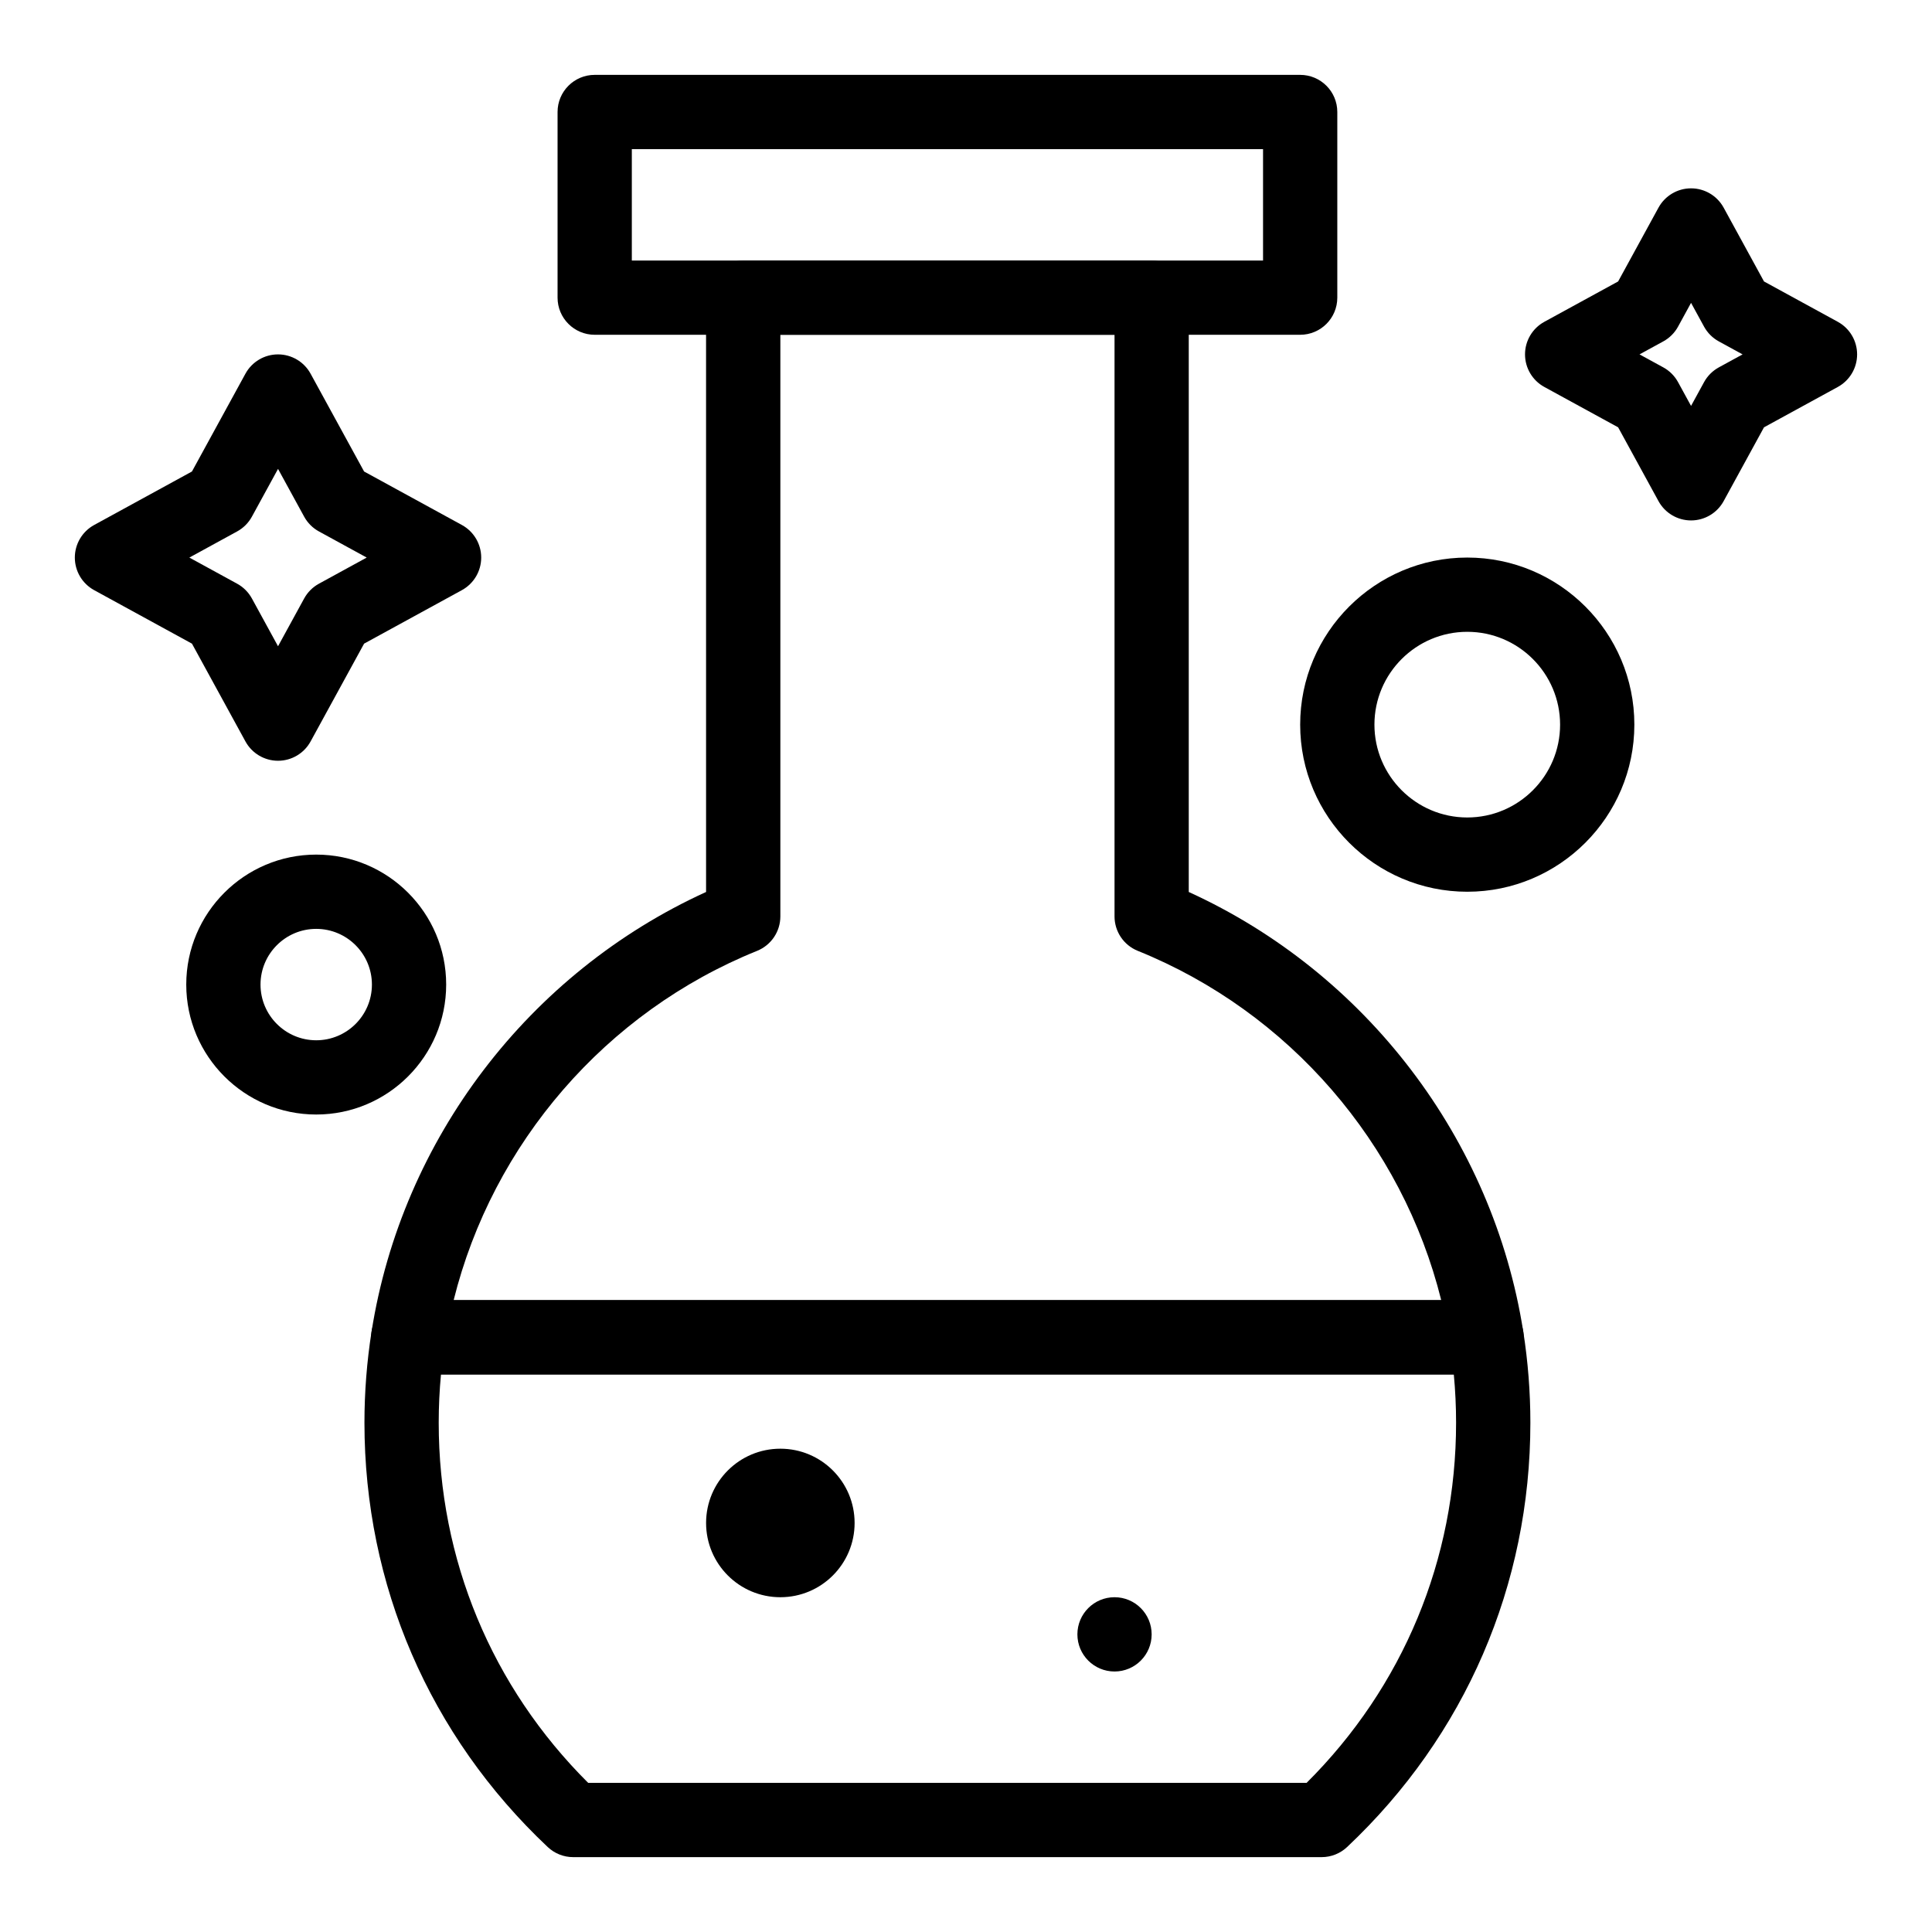
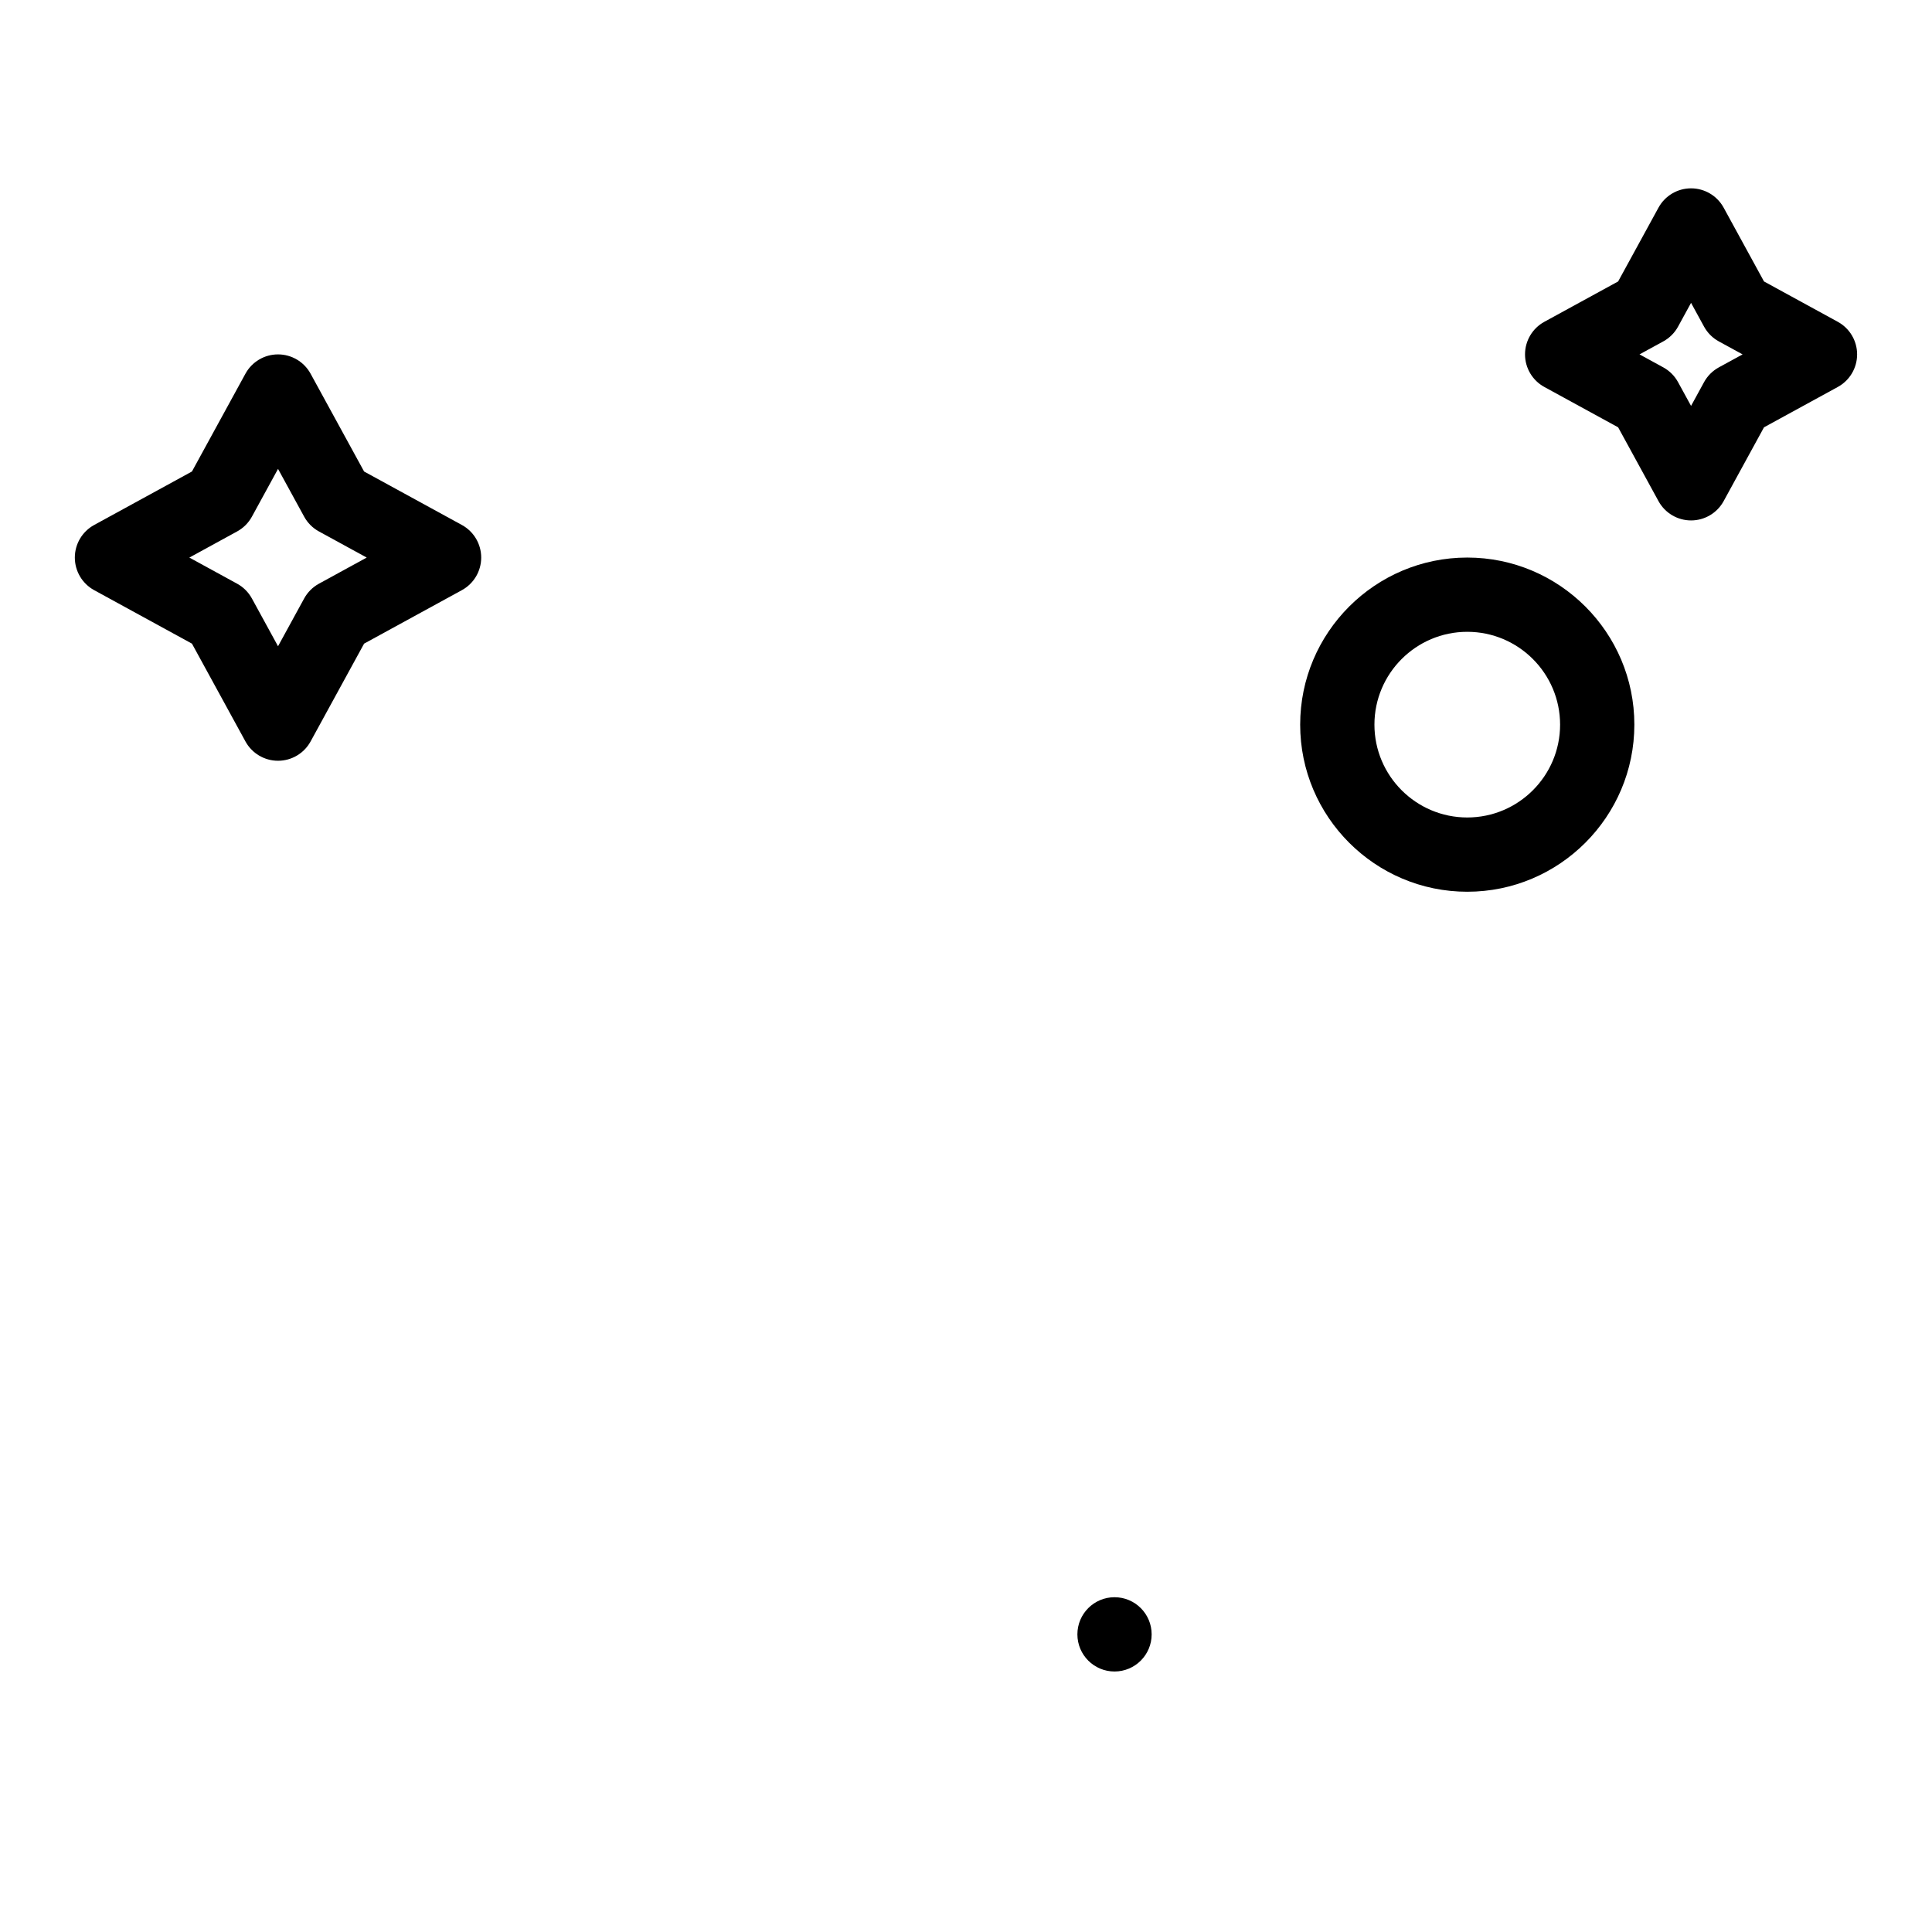
<svg xmlns="http://www.w3.org/2000/svg" fill="#000000" width="800px" height="800px" version="1.1" viewBox="144 144 512 512">
  <g>
-     <path d="m488.56 232.72h-186.96c-5.434 0-9.84-4.406-9.84-9.84v-49.199c0-5.434 4.406-9.84 9.84-9.84h186.96c5.434 0 9.84 4.406 9.84 9.84v49.199c0 5.434-4.406 9.84-9.84 9.84zm-177.12-19.68h167.28v-29.52h-167.28z" />
-     <path d="m494.25 636.16h-198.35c-2.508 0-4.922-0.957-6.75-2.68-31.32-29.512-48.566-69.445-48.566-112.45 0-8.078 0.633-16.207 1.887-24.16 0.754-4.785 4.875-8.312 9.719-8.312h285.77c4.844 0 8.969 3.527 9.723 8.312 1.25 7.961 1.883 16.09 1.883 24.16 0 43.004-17.246 82.941-48.566 112.45-1.824 1.719-4.238 2.68-6.746 2.68zm-194.37-19.68h190.38c25.578-25.465 39.617-59.211 39.617-95.449 0-4.258-0.203-8.539-0.602-12.793h-268.41c-0.402 4.25-0.602 8.531-0.602 12.793-0.004 36.238 14.035 69.984 39.613 95.449z" />
-     <path d="m537.96 508.24h-285.77c-2.875 0-5.609-1.258-7.477-3.445-1.871-2.188-2.688-5.082-2.242-7.922 8.023-51.051 41.734-95.113 88.645-116.49l-0.004-157.5c0-5.434 4.406-9.84 9.84-9.84h108.24c5.434 0 9.84 4.406 9.84 9.84v157.5c46.91 21.383 80.621 65.441 88.645 116.49 0.445 2.844-0.371 5.738-2.242 7.922-1.871 2.188-4.606 3.445-7.481 3.445zm-273.74-19.68h261.72c-10.316-41.523-40.309-76.379-80.422-92.578-3.719-1.5-6.156-5.113-6.156-9.125v-154.14h-88.559v154.14c0 4.012-2.438 7.621-6.156 9.125-40.117 16.195-70.109 51.051-80.426 92.574z" />
-     <path d="m370.48 547.6c0 10.871-8.809 19.68-19.68 19.68-10.867 0-19.68-8.809-19.68-19.68 0-10.867 8.812-19.68 19.68-19.68 10.871 0 19.68 8.812 19.68 19.68" />
    <path d="m449.2 577.12c0 5.438-4.406 9.844-9.84 9.844s-9.84-4.406-9.84-9.844c0-5.434 4.406-9.84 9.84-9.84s9.84 4.406 9.84 9.84" />
    <path d="m532.84 380.32c-24.418 0-44.281-19.863-44.281-44.281 0-24.418 19.863-44.281 44.281-44.281 24.418 0 44.281 19.863 44.281 44.281-0.004 24.414-19.867 44.281-44.281 44.281zm0-68.883c-13.566 0-24.602 11.035-24.602 24.602 0 13.566 11.035 24.602 24.602 24.602s24.602-11.035 24.602-24.602c-0.004-13.566-11.039-24.602-24.602-24.602z" />
-     <path d="m227.8 439.36c-18.992 0-34.441-15.449-34.441-34.441 0-18.992 15.449-34.441 34.441-34.441s34.441 15.449 34.441 34.441c0 18.992-15.449 34.441-34.441 34.441zm0-49.199c-8.141 0-14.762 6.621-14.762 14.762s6.621 14.762 14.762 14.762 14.762-6.621 14.762-14.762-6.621-14.762-14.762-14.762z" />
    <path d="m217.68 345.61c-3.598 0-6.906-1.965-8.633-5.117l-14.176-25.918-25.918-14.176c-3.156-1.73-5.121-5.039-5.121-8.637 0-3.598 1.965-6.906 5.117-8.633l25.918-14.176 14.176-25.918c1.727-3.156 5.035-5.117 8.633-5.117 3.598 0 6.906 1.965 8.633 5.117l14.18 25.918 25.918 14.176c3.156 1.727 5.117 5.035 5.117 8.633 0 3.598-1.965 6.906-5.117 8.633l-25.918 14.176-14.176 25.918c-1.727 3.156-5.035 5.121-8.633 5.121zm-23.5-53.848 12.664 6.926c1.652 0.902 3.008 2.262 3.91 3.91l6.926 12.664 6.926-12.664c0.902-1.652 2.262-3.008 3.91-3.91l12.664-6.926-12.664-6.926c-1.652-0.902-3.008-2.262-3.91-3.91l-6.926-12.664-6.926 12.664c-0.902 1.652-2.262 3.008-3.91 3.91z" />
    <path d="m592.15 281.92c-3.598 0-6.906-1.965-8.633-5.117l-10.695-19.559-19.559-10.695c-3.156-1.727-5.117-5.035-5.117-8.633 0-3.598 1.961-6.906 5.117-8.633l19.559-10.695 10.695-19.559c1.727-3.156 5.035-5.117 8.633-5.117s6.906 1.965 8.633 5.117l10.695 19.559 19.559 10.695c3.156 1.727 5.117 5.035 5.117 8.633 0 3.598-1.961 6.906-5.117 8.633l-19.559 10.695-10.695 19.559c-1.727 3.152-5.035 5.117-8.633 5.117zm-13.66-44.004 6.301 3.445c1.652 0.902 3.008 2.262 3.91 3.91l3.445 6.301 3.445-6.301c0.902-1.652 2.262-3.008 3.91-3.91l6.301-3.445-6.301-3.445c-1.652-0.902-3.008-2.262-3.91-3.91l-3.445-6.301-3.445 6.301c-0.902 1.652-2.262 3.008-3.91 3.91z" />
  </g>
</svg>